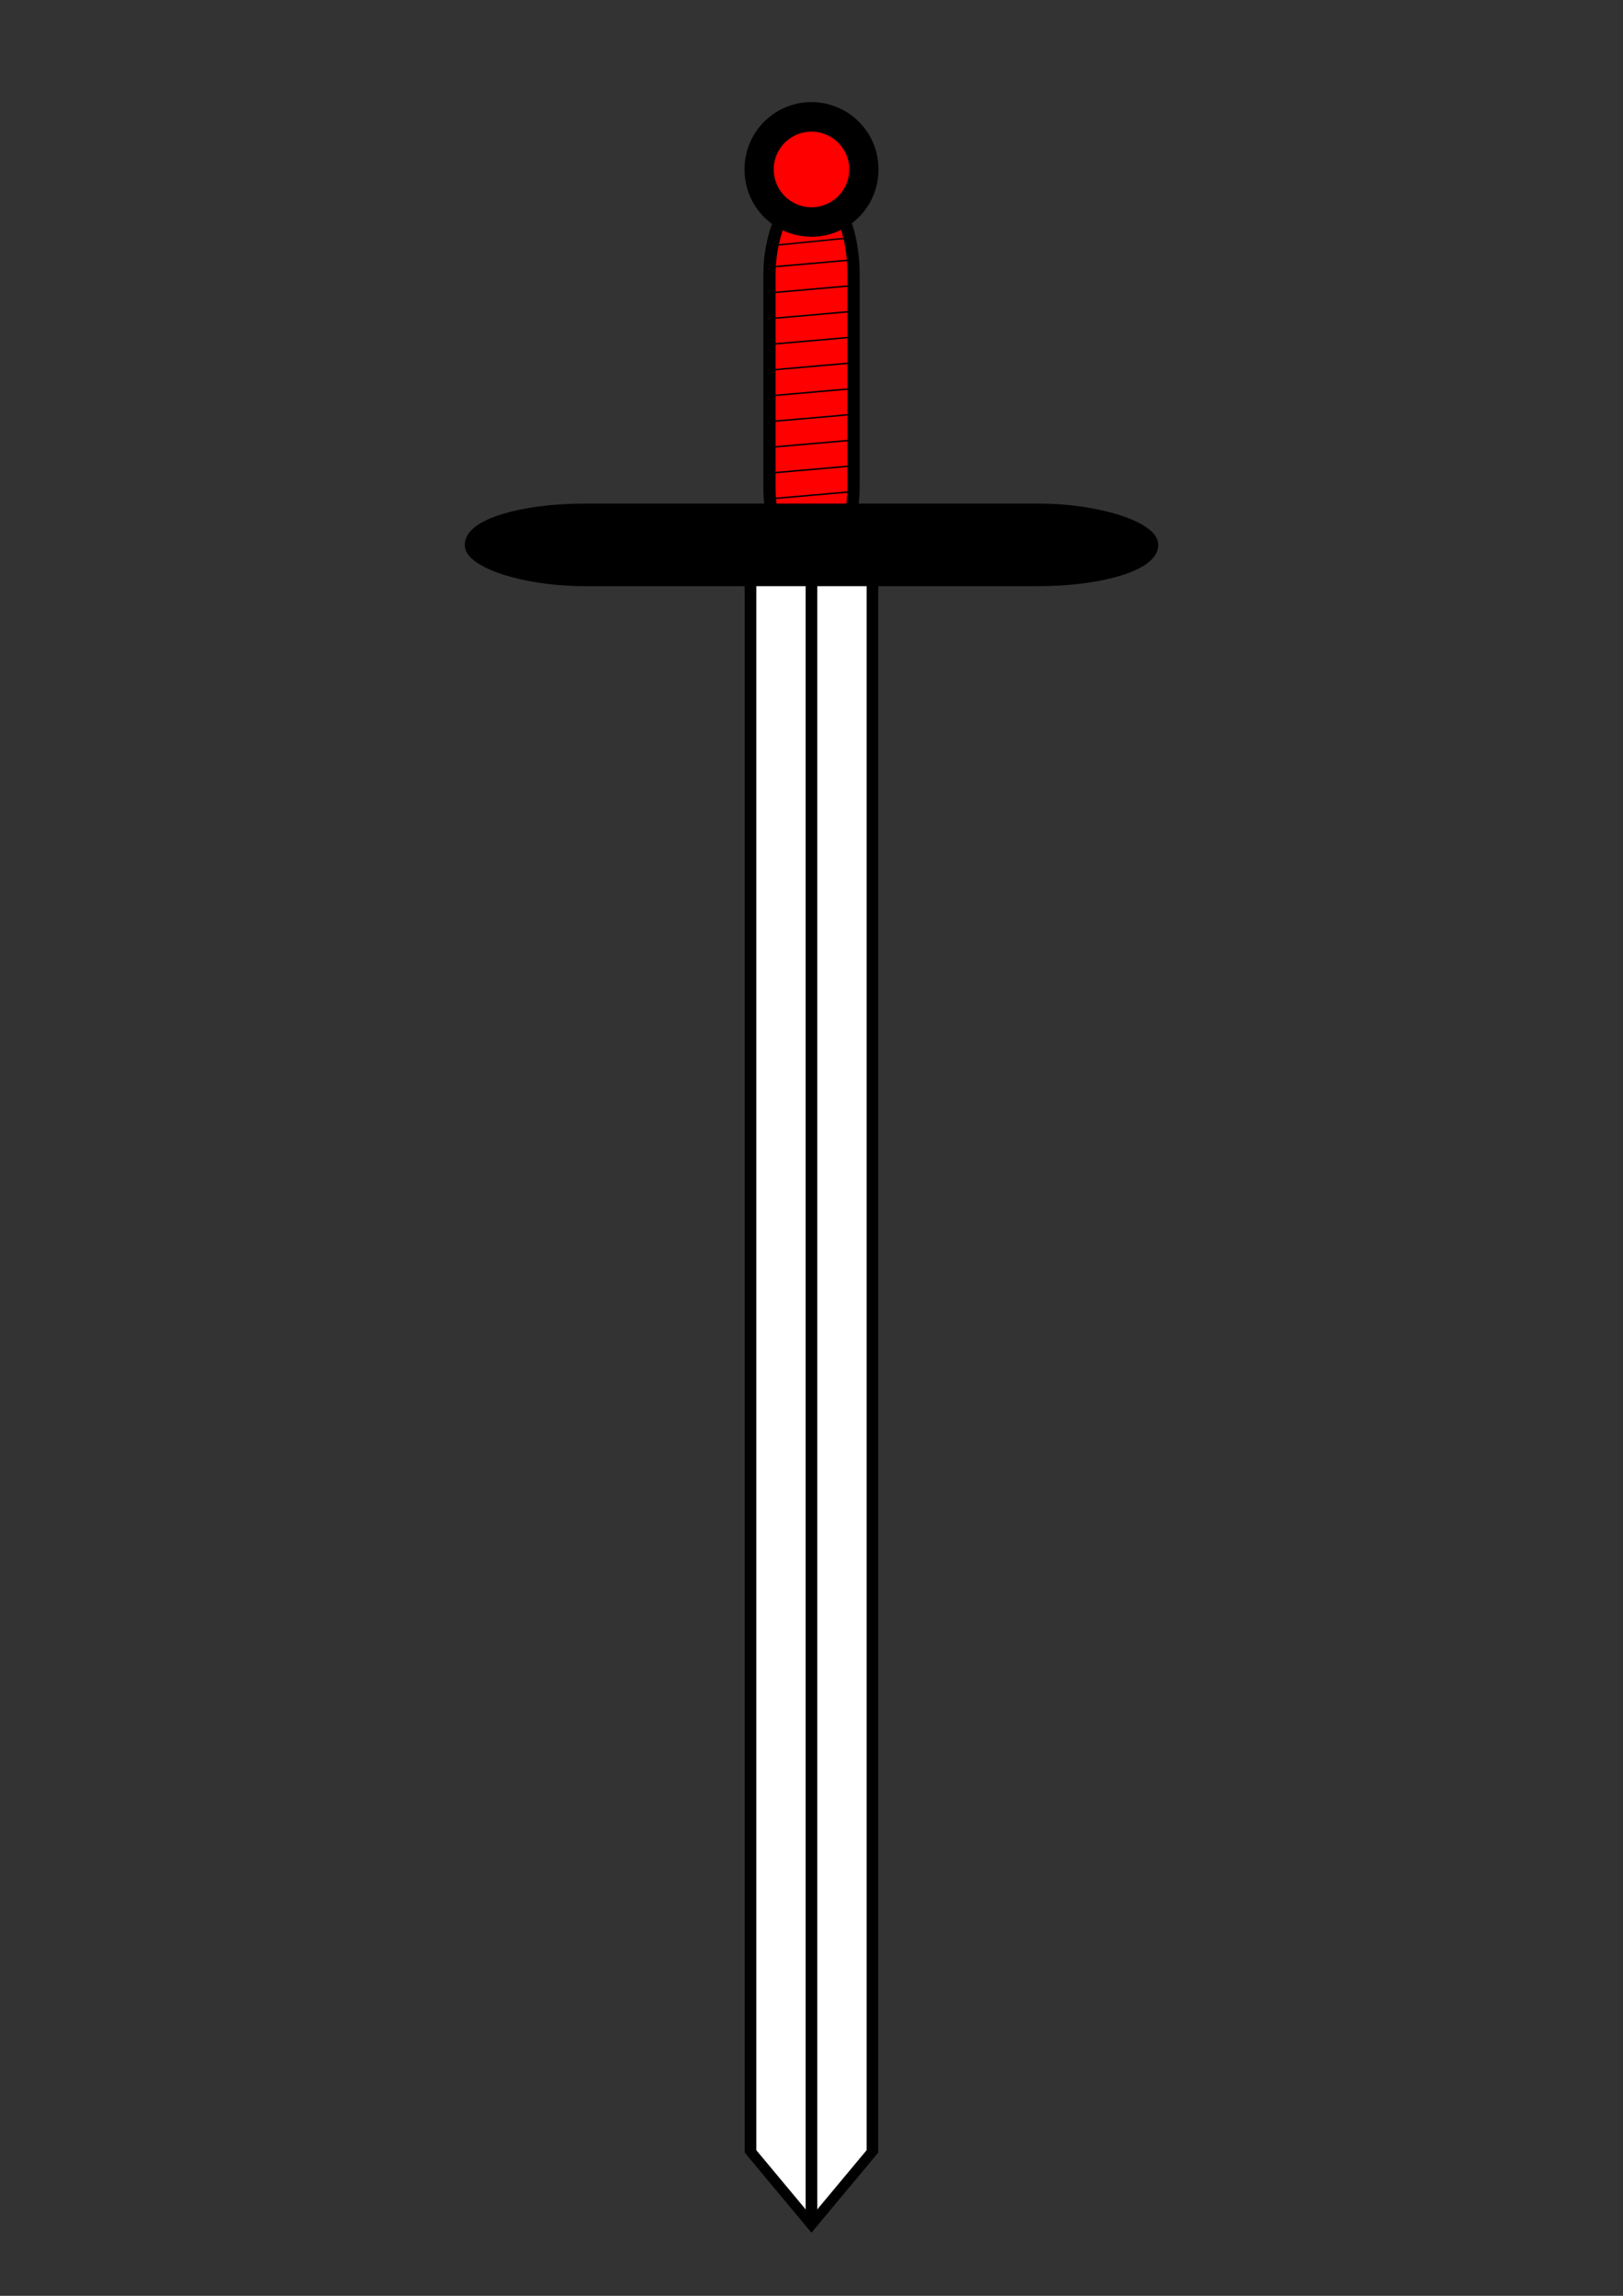
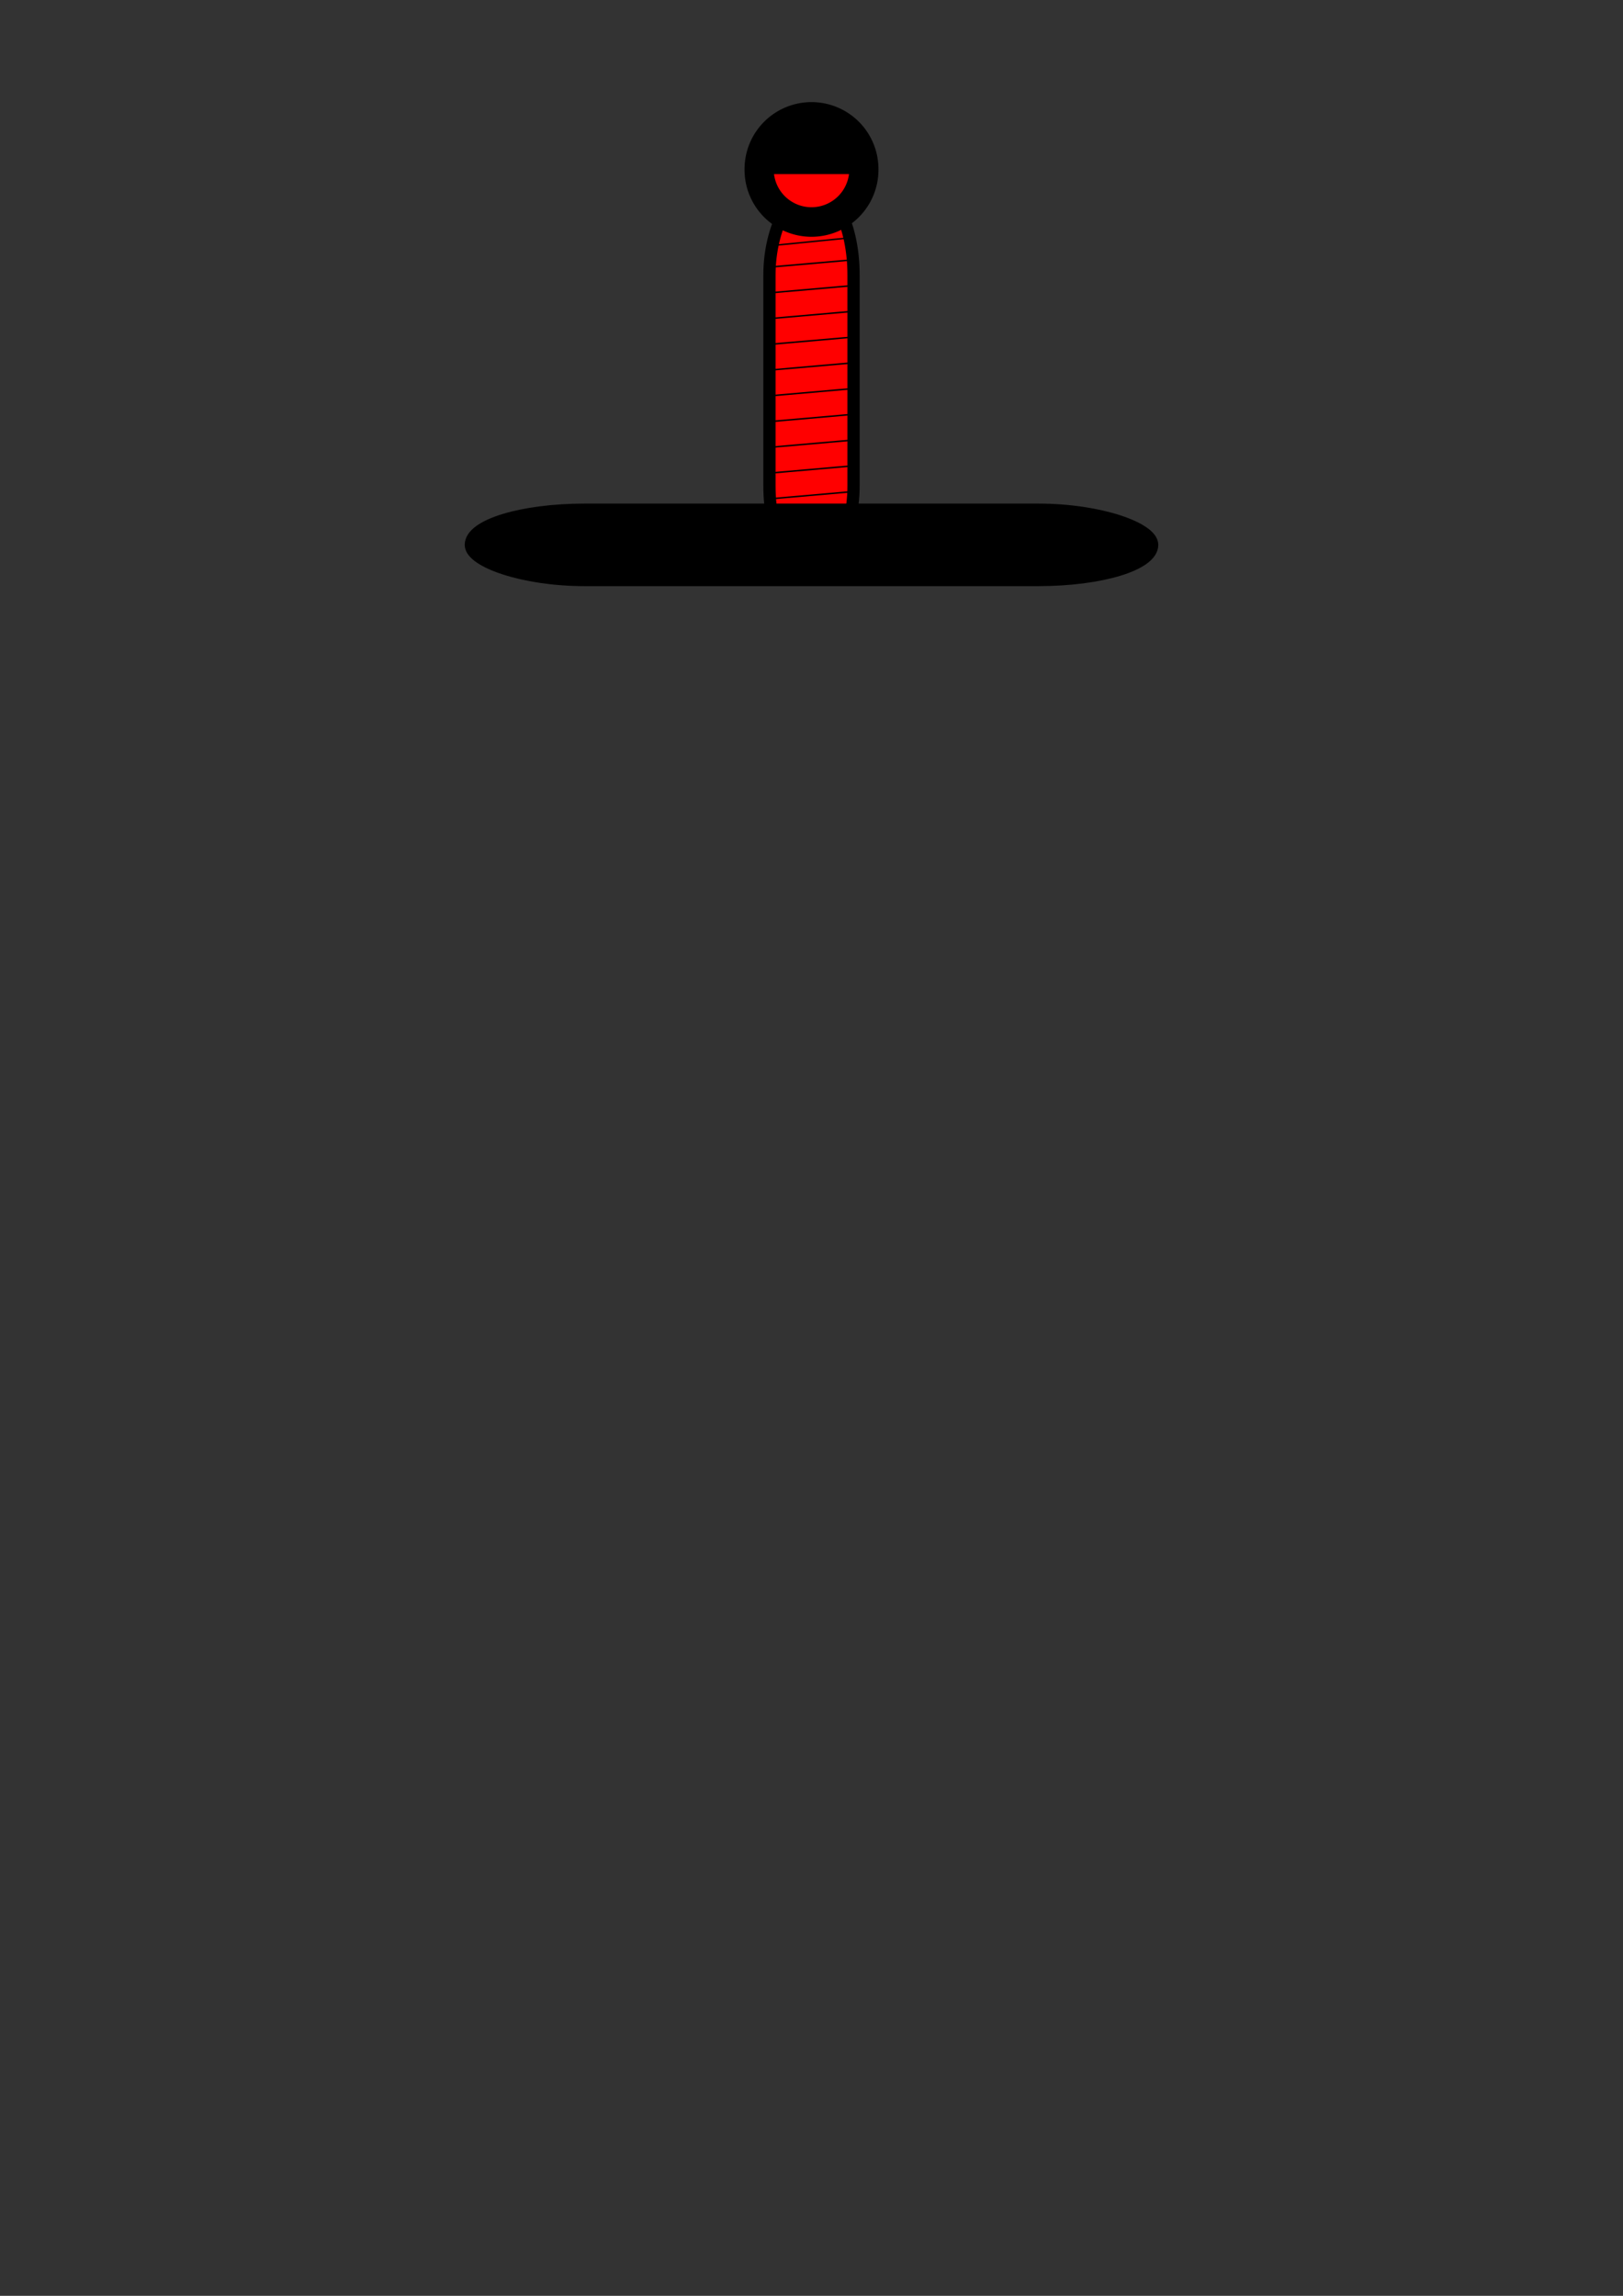
<svg xmlns="http://www.w3.org/2000/svg" width="744.094" height="1052.362">
  <rect width="100%" height="100%" fill="#333333" stroke="none" />
  <defs>
    <linearGradient id="linearGradient22525">
      <stop stop-color="#c0c0cb" id="stop22527" offset="0" />
      <stop stop-color="white" stop-opacity="0" id="stop22529" offset="1" />
    </linearGradient>
    <pattern id="pattern20748" patternTransform="translate(-362.872,-173.493)" height="73.268" width="9.873" patternUnits="userSpaceOnUse">
      <g id="g20744">
        <path fill="yellow" stroke-width="2.956" stroke-linecap="square" stroke-miterlimit="4" id="rect18076" d="m-0,0l9.873,0l0,73.268l-9.873,0l0,-73.268z" />
        <path fill="none" fill-rule="evenodd" stroke="black" stroke-width="1px" stroke-linecap="square" id="path18964" d="m0.5,0.5c0,0 8.873,72.268 8.873,72.268" />
      </g>
    </pattern>
    <pattern id="pattern29630" patternTransform="translate(-82.863,156.621)" height="73.416" width="9.873" patternUnits="userSpaceOnUse">
      <g id="g29626">
        <rect fill="#784421" width="9.873" height="73.268" x="-0" y="-0" id="rect27848" />
        <path fill="none" fill-rule="evenodd" stroke="black" stroke-width="1.244px" stroke-linecap="square" id="path28737" d="m0.622,0.77c0.017,0.142 0.034,0.283 0.051,0.425c0,0 8.578,71.599 8.578,71.599" />
      </g>
    </pattern>
  </defs>
  <g>
    <title>Layer 1</title>
    <g externalResourcesRequired="false" display="inline" id="layer1">
      <rect fill="#ff0000" stroke="black" stroke-width="5.612" stroke-miterlimit="4" transform="matrix(0 1 -1 0 0 0)" ry="34.768" rx="40.073" y="-391.323" x="85.933" height="38.551" width="176.919" id="rect1983" />
      <path fill="#000000" stroke="black" stroke-width="2.956" stroke-miterlimit="4" d="m401.265,77.674a29.218,29.218 0 1 1 -58.435,0a29.218,29.218 0 1 1 58.435,0z" id="path1979" />
      <g fill="white" stroke-width="9.271" stroke-miterlimit="4" transform="matrix(0.373 0 0 0.274 233.257 807.698)" id="g14472">
-         <path fill="white" stroke="black" stroke-width="14.271" stroke-linecap="square" stroke-miterlimit="4" d="m297.129,-1987.753l149.837,0l-0,2639.088l-74.919,122.318l-74.919,-122.318l0,-2639.088z" id="rect13578" />
-         <path fill="white" fill-rule="evenodd" stroke="black" stroke-width="14.271" stroke-miterlimit="4" d="m372.047,-1987.259c0,0 0,2759.456 0,2759.456" id="path14470" />
-       </g>
+         </g>
      <rect fill="#000000" stroke="black" stroke-width="6.329" stroke-miterlimit="4" ry="21.337" rx="51.882" y="233.999" x="216.22" height="31.516" width="311.654" id="rect1985" />
-       <path fill="#ff0000" stroke="black" stroke-width="4.259" stroke-linecap="square" marker-start="none" stroke-miterlimit="4" stroke-dashoffset="0" d="m391.494,77.674a19.447,19.447 0 1 1 -38.894,0a19.447,19.447 0 1 1 38.894,0z" id="path24306" />
+       <path fill="#ff0000" stroke="black" stroke-width="4.259" stroke-linecap="square" marker-start="none" stroke-miterlimit="4" stroke-dashoffset="0" d="m391.494,77.674a19.447,19.447 0 1 1 -38.894,0z" id="path24306" />
    </g>
    <g display="inline" id="layer2">
      <g display="inline" id="g2816">
        <path fill="none" fill-rule="evenodd" stroke="black" stroke-width="0.678px" d="m392.188,225.233c0,0 -40.302,3.526 -40.302,3.526" id="path2794" />
        <path fill="none" fill-rule="evenodd" stroke="black" stroke-width="0.678px" id="path2796" d="m392.188,213.429c0,0 -40.302,3.526 -40.302,3.526" />
        <path fill="none" fill-rule="evenodd" stroke="black" stroke-width="0.678px" d="m392.188,201.626c0,0 -40.302,3.526 -40.302,3.526" id="path2798" />
        <path fill="none" fill-rule="evenodd" stroke="black" stroke-width="0.678px" id="path2800" d="m392.188,189.822c0,0 -40.302,3.526 -40.302,3.526" />
        <path fill="none" fill-rule="evenodd" stroke="black" stroke-width="0.678px" d="m392.188,178.019c0,0 -40.302,3.526 -40.302,3.526" id="path2802" />
        <path fill="none" fill-rule="evenodd" stroke="black" stroke-width="0.678px" id="path2804" d="m392.188,166.215c0,0 -40.302,3.526 -40.302,3.526" />
        <path fill="none" fill-rule="evenodd" stroke="black" stroke-width="0.678px" d="m392.188,154.412c0,0 -40.302,3.526 -40.302,3.526" id="path2806" />
        <path fill="none" fill-rule="evenodd" stroke="black" stroke-width="0.678px" id="path2808" d="m392.188,142.608c0,0 -40.302,3.526 -40.302,3.526" />
        <path fill="none" fill-rule="evenodd" stroke="black" stroke-width="0.678px" d="m392.188,130.805c0,0 -40.302,3.526 -40.302,3.526" id="path2810" />
        <path fill="none" fill-rule="evenodd" stroke="black" stroke-width="0.678px" id="path2812" d="m392.188,119.001c0,0 -40.302,3.526 -40.302,3.526" />
        <path fill="none" fill-rule="evenodd" stroke="black" stroke-width="0.642px" d="m389.946,108.983c0,0 -35.819,3.562 -35.819,3.562" id="path2814" />
      </g>
    </g>
  </g>
</svg>